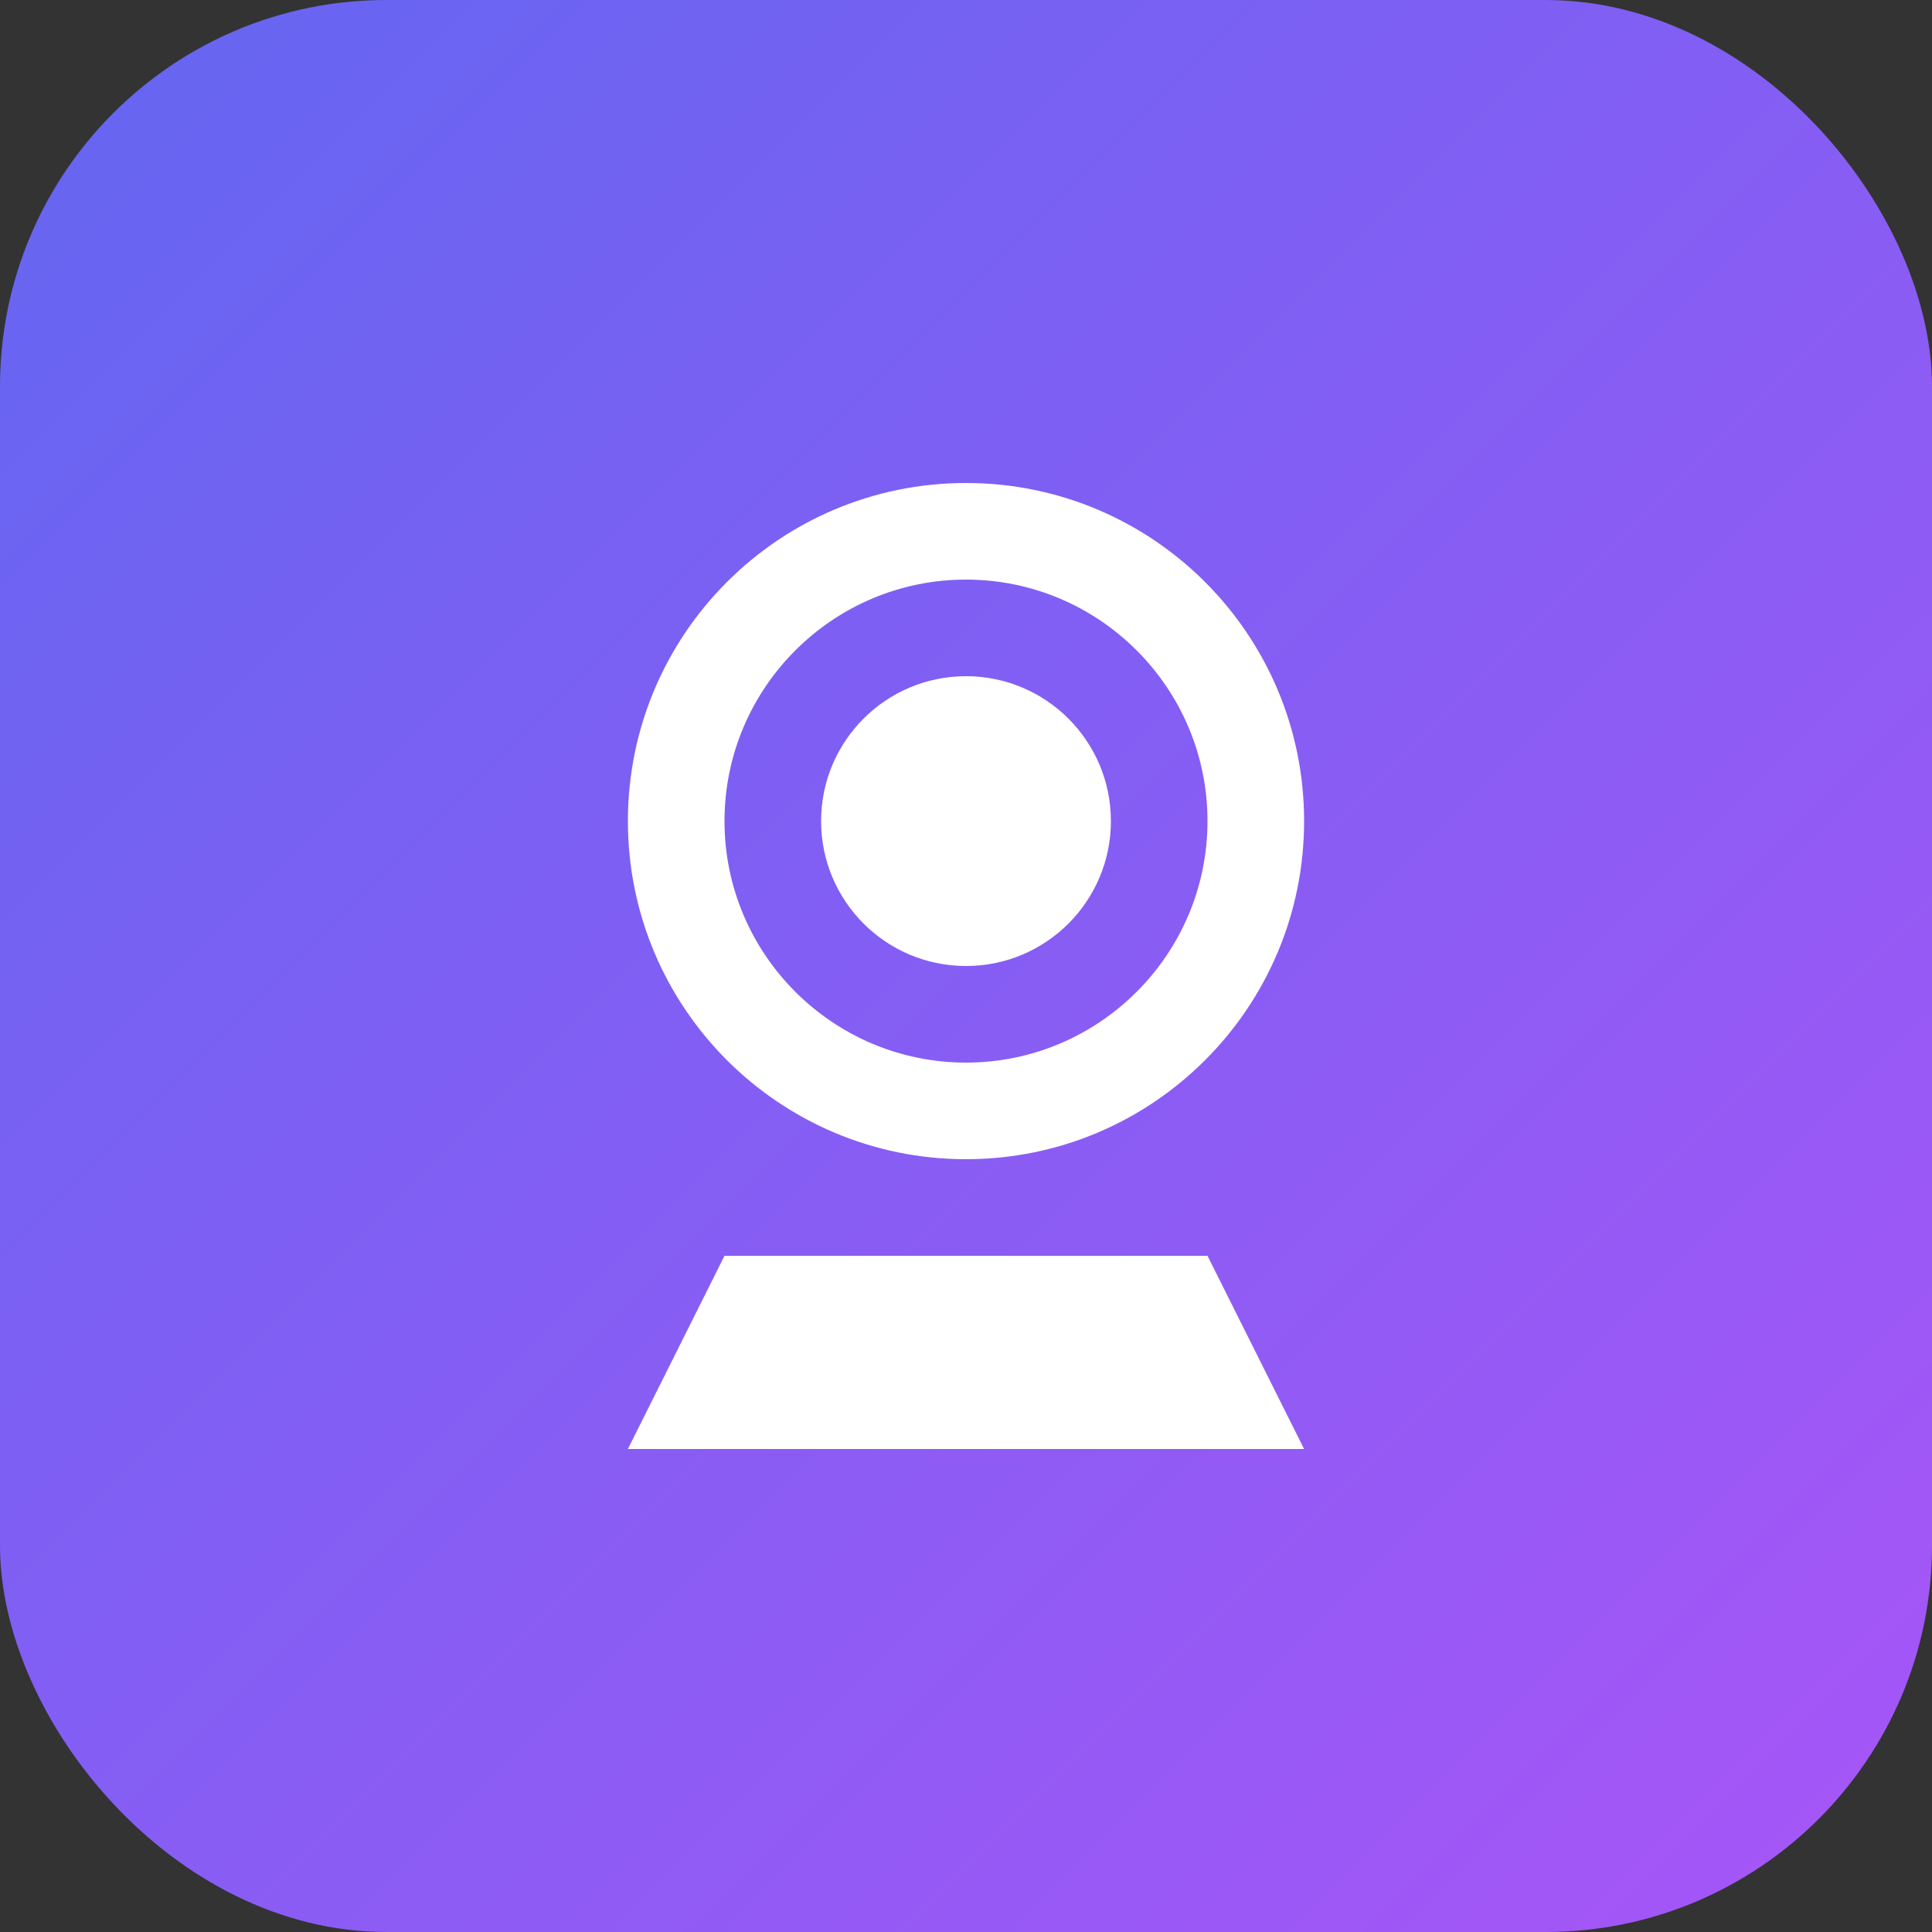
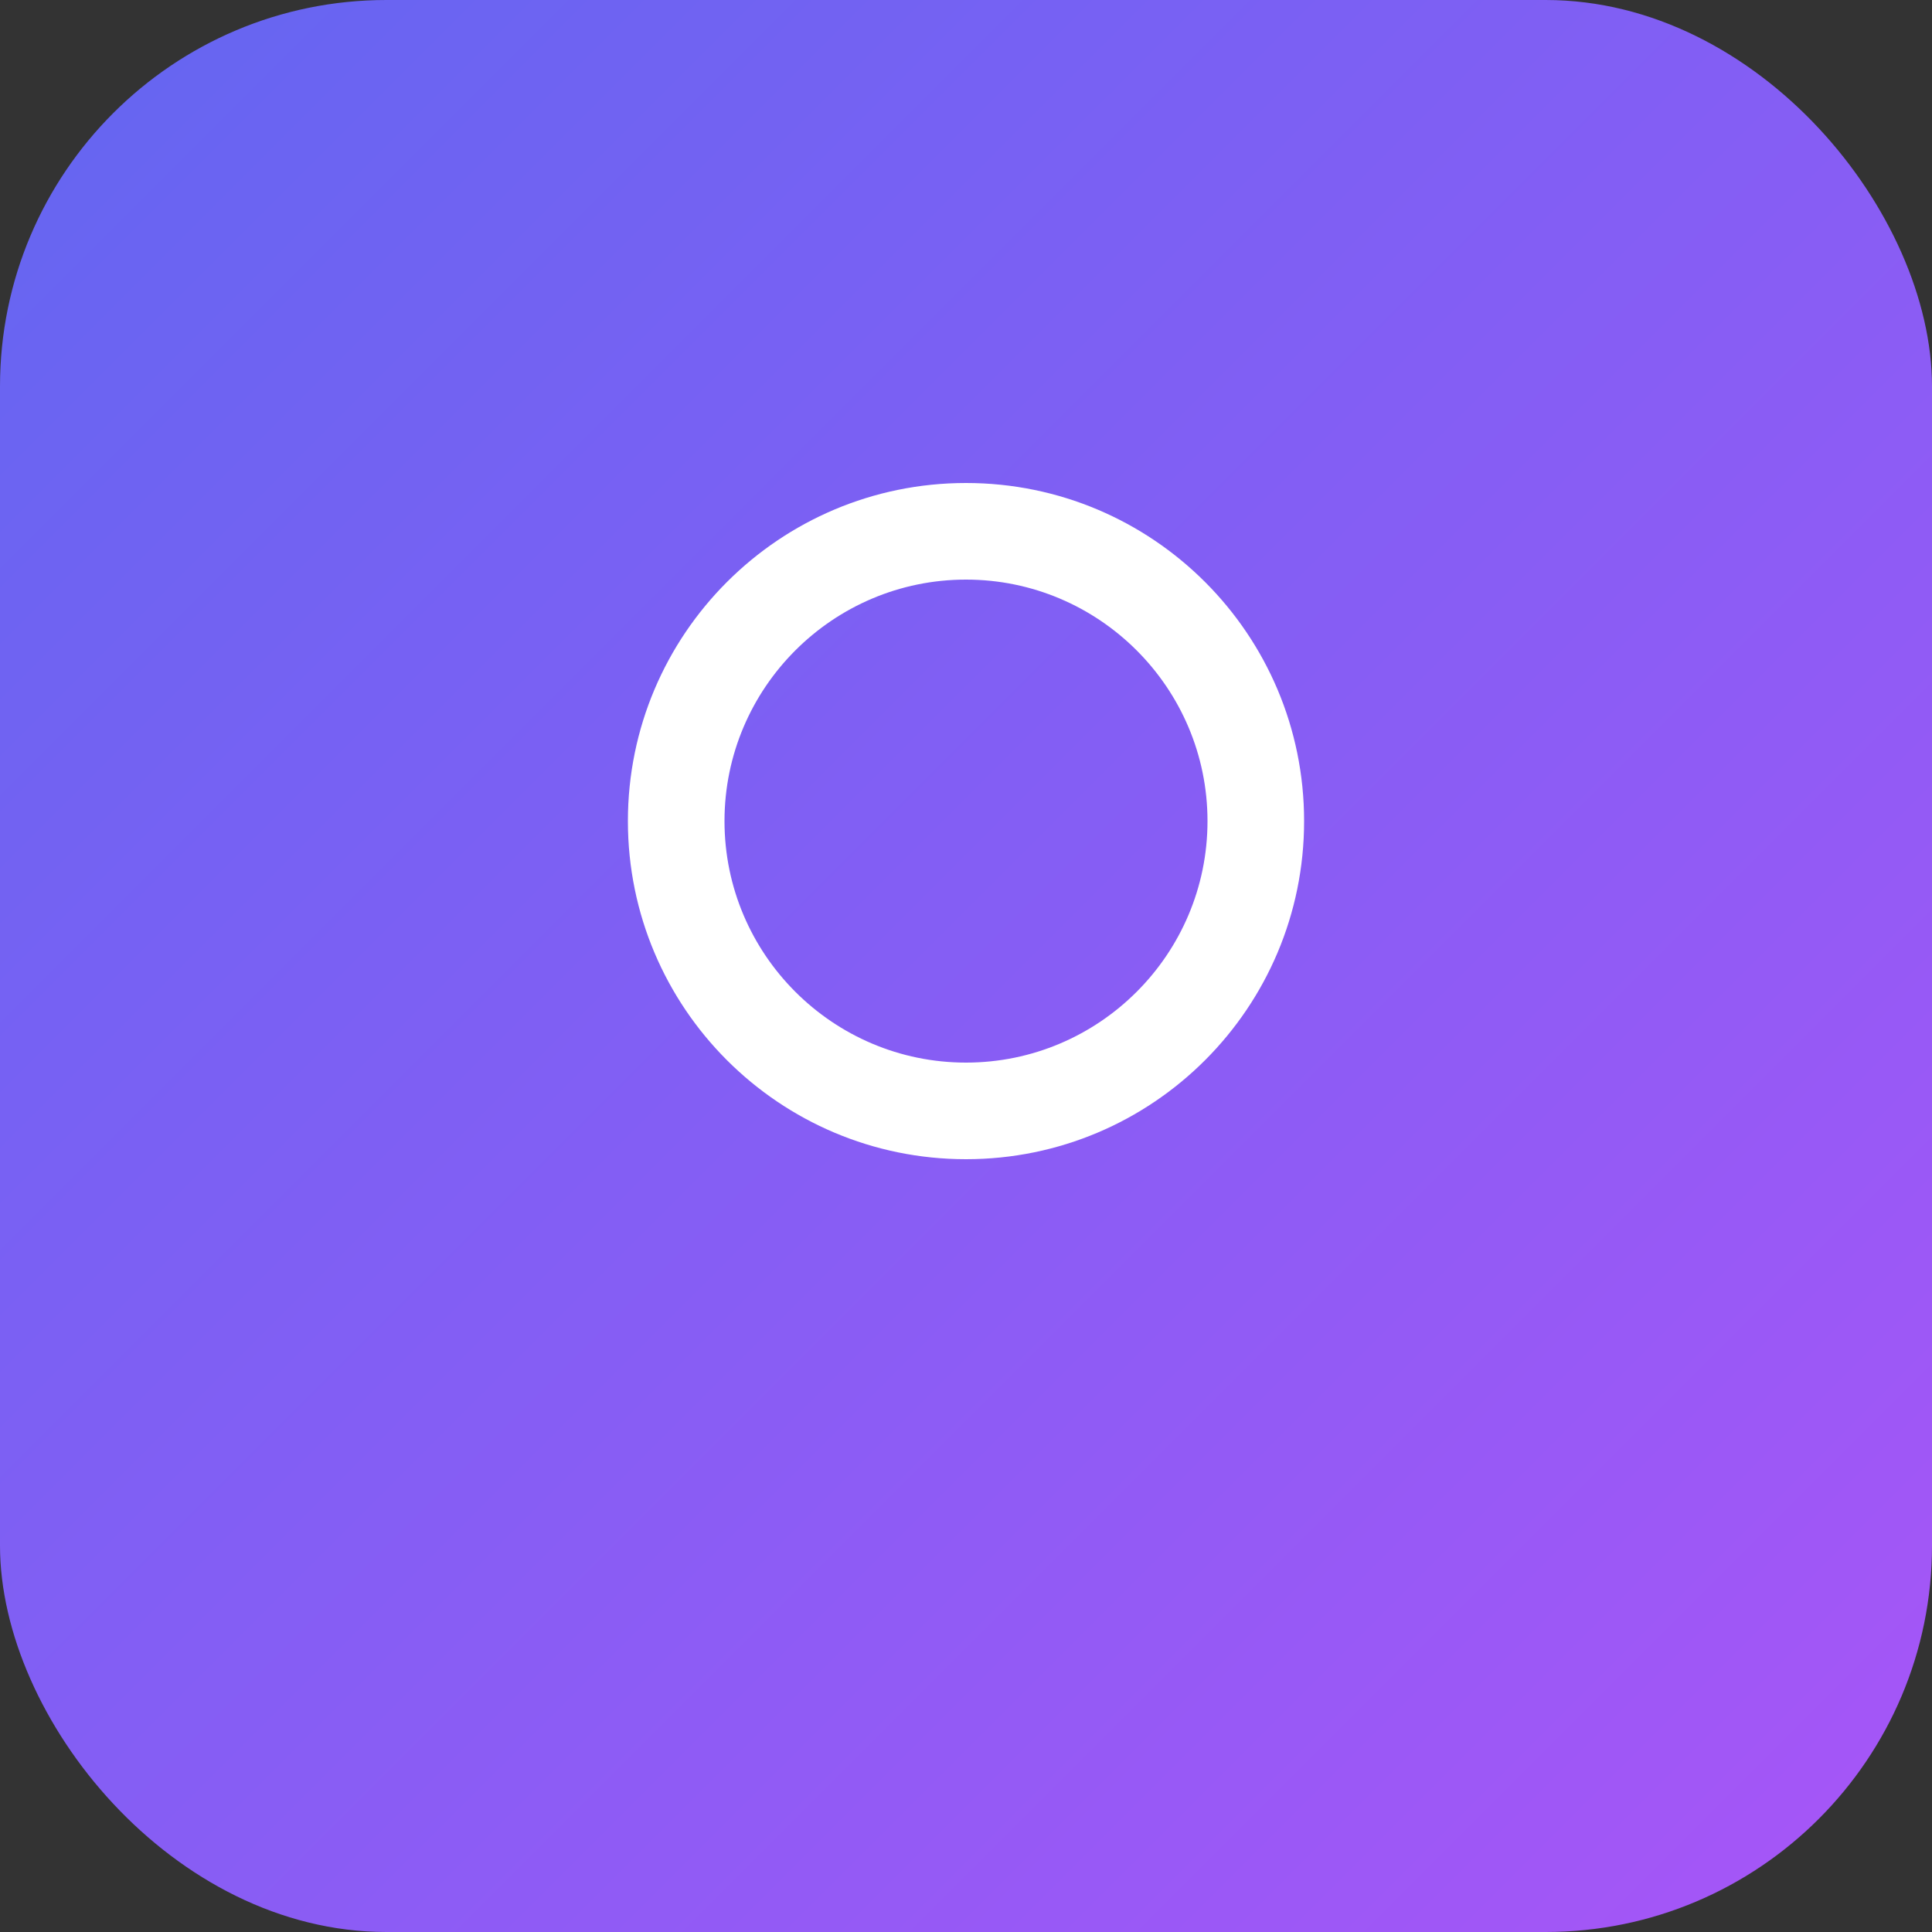
<svg xmlns="http://www.w3.org/2000/svg" width="80" height="80" viewBox="0 0 80 80" fill="none">
  <rect x="0" y="0" width="80" height="80" fill="#333333" stroke="none" />
  <rect width="80" height="80" rx="16" fill="url(#paint0_linear)" />
  <path d="M40 20C32.268 20 26 26.268 26 34C26 41.732 32.268 48 40 48C47.732 48 54 41.732 54 34C54 26.268 47.732 20 40 20ZM40 44C34.486 44 30 39.514 30 34C30 28.486 34.486 24 40 24C45.514 24 50 28.486 50 34C50 39.514 45.514 44 40 44Z" fill="white" />
-   <path d="M40 28C36.686 28 34 30.686 34 34C34 37.314 36.686 40 40 40C43.314 40 46 37.314 46 34C46 30.686 43.314 28 40 28Z" fill="white" />
-   <path d="M30 52L26 60H54L50 52H30Z" fill="white" />
  <defs>
    <linearGradient id="paint0_linear" x1="0" y1="0" x2="80" y2="80" gradientUnits="userSpaceOnUse">
      <stop stop-color="#6366F1" />
      <stop offset="1" stop-color="#A855F7" />
    </linearGradient>
  </defs>
</svg>